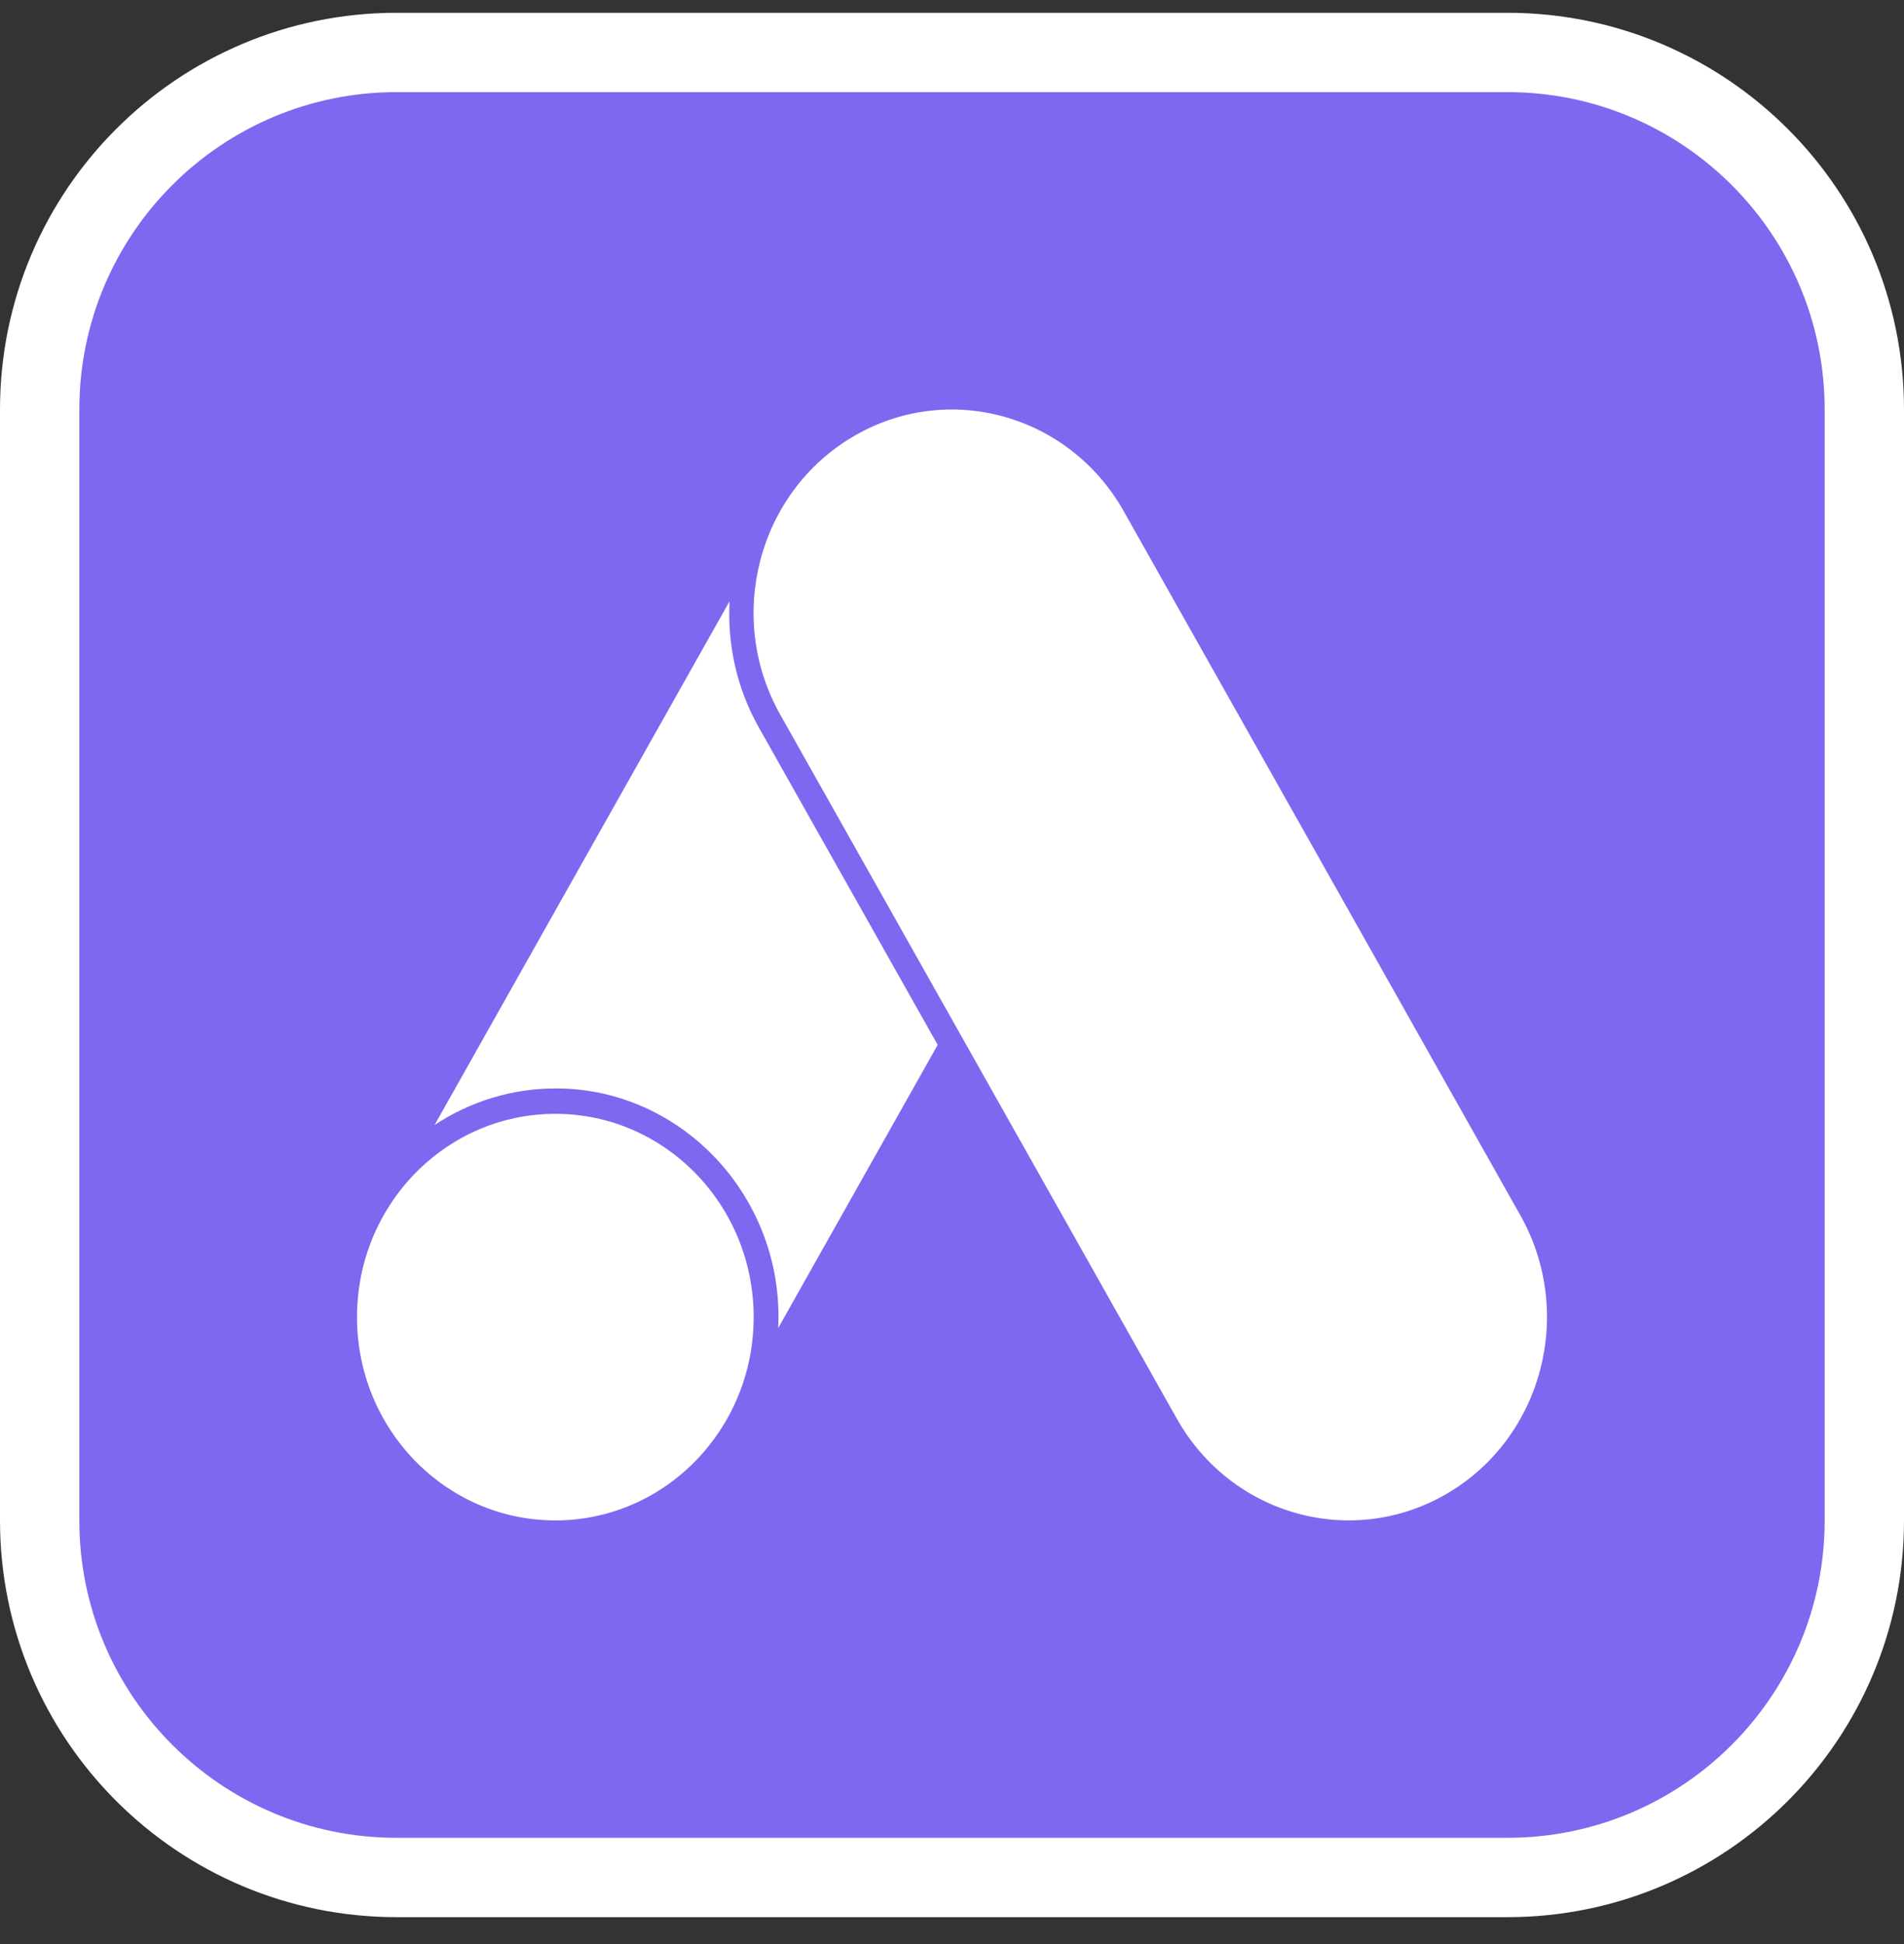
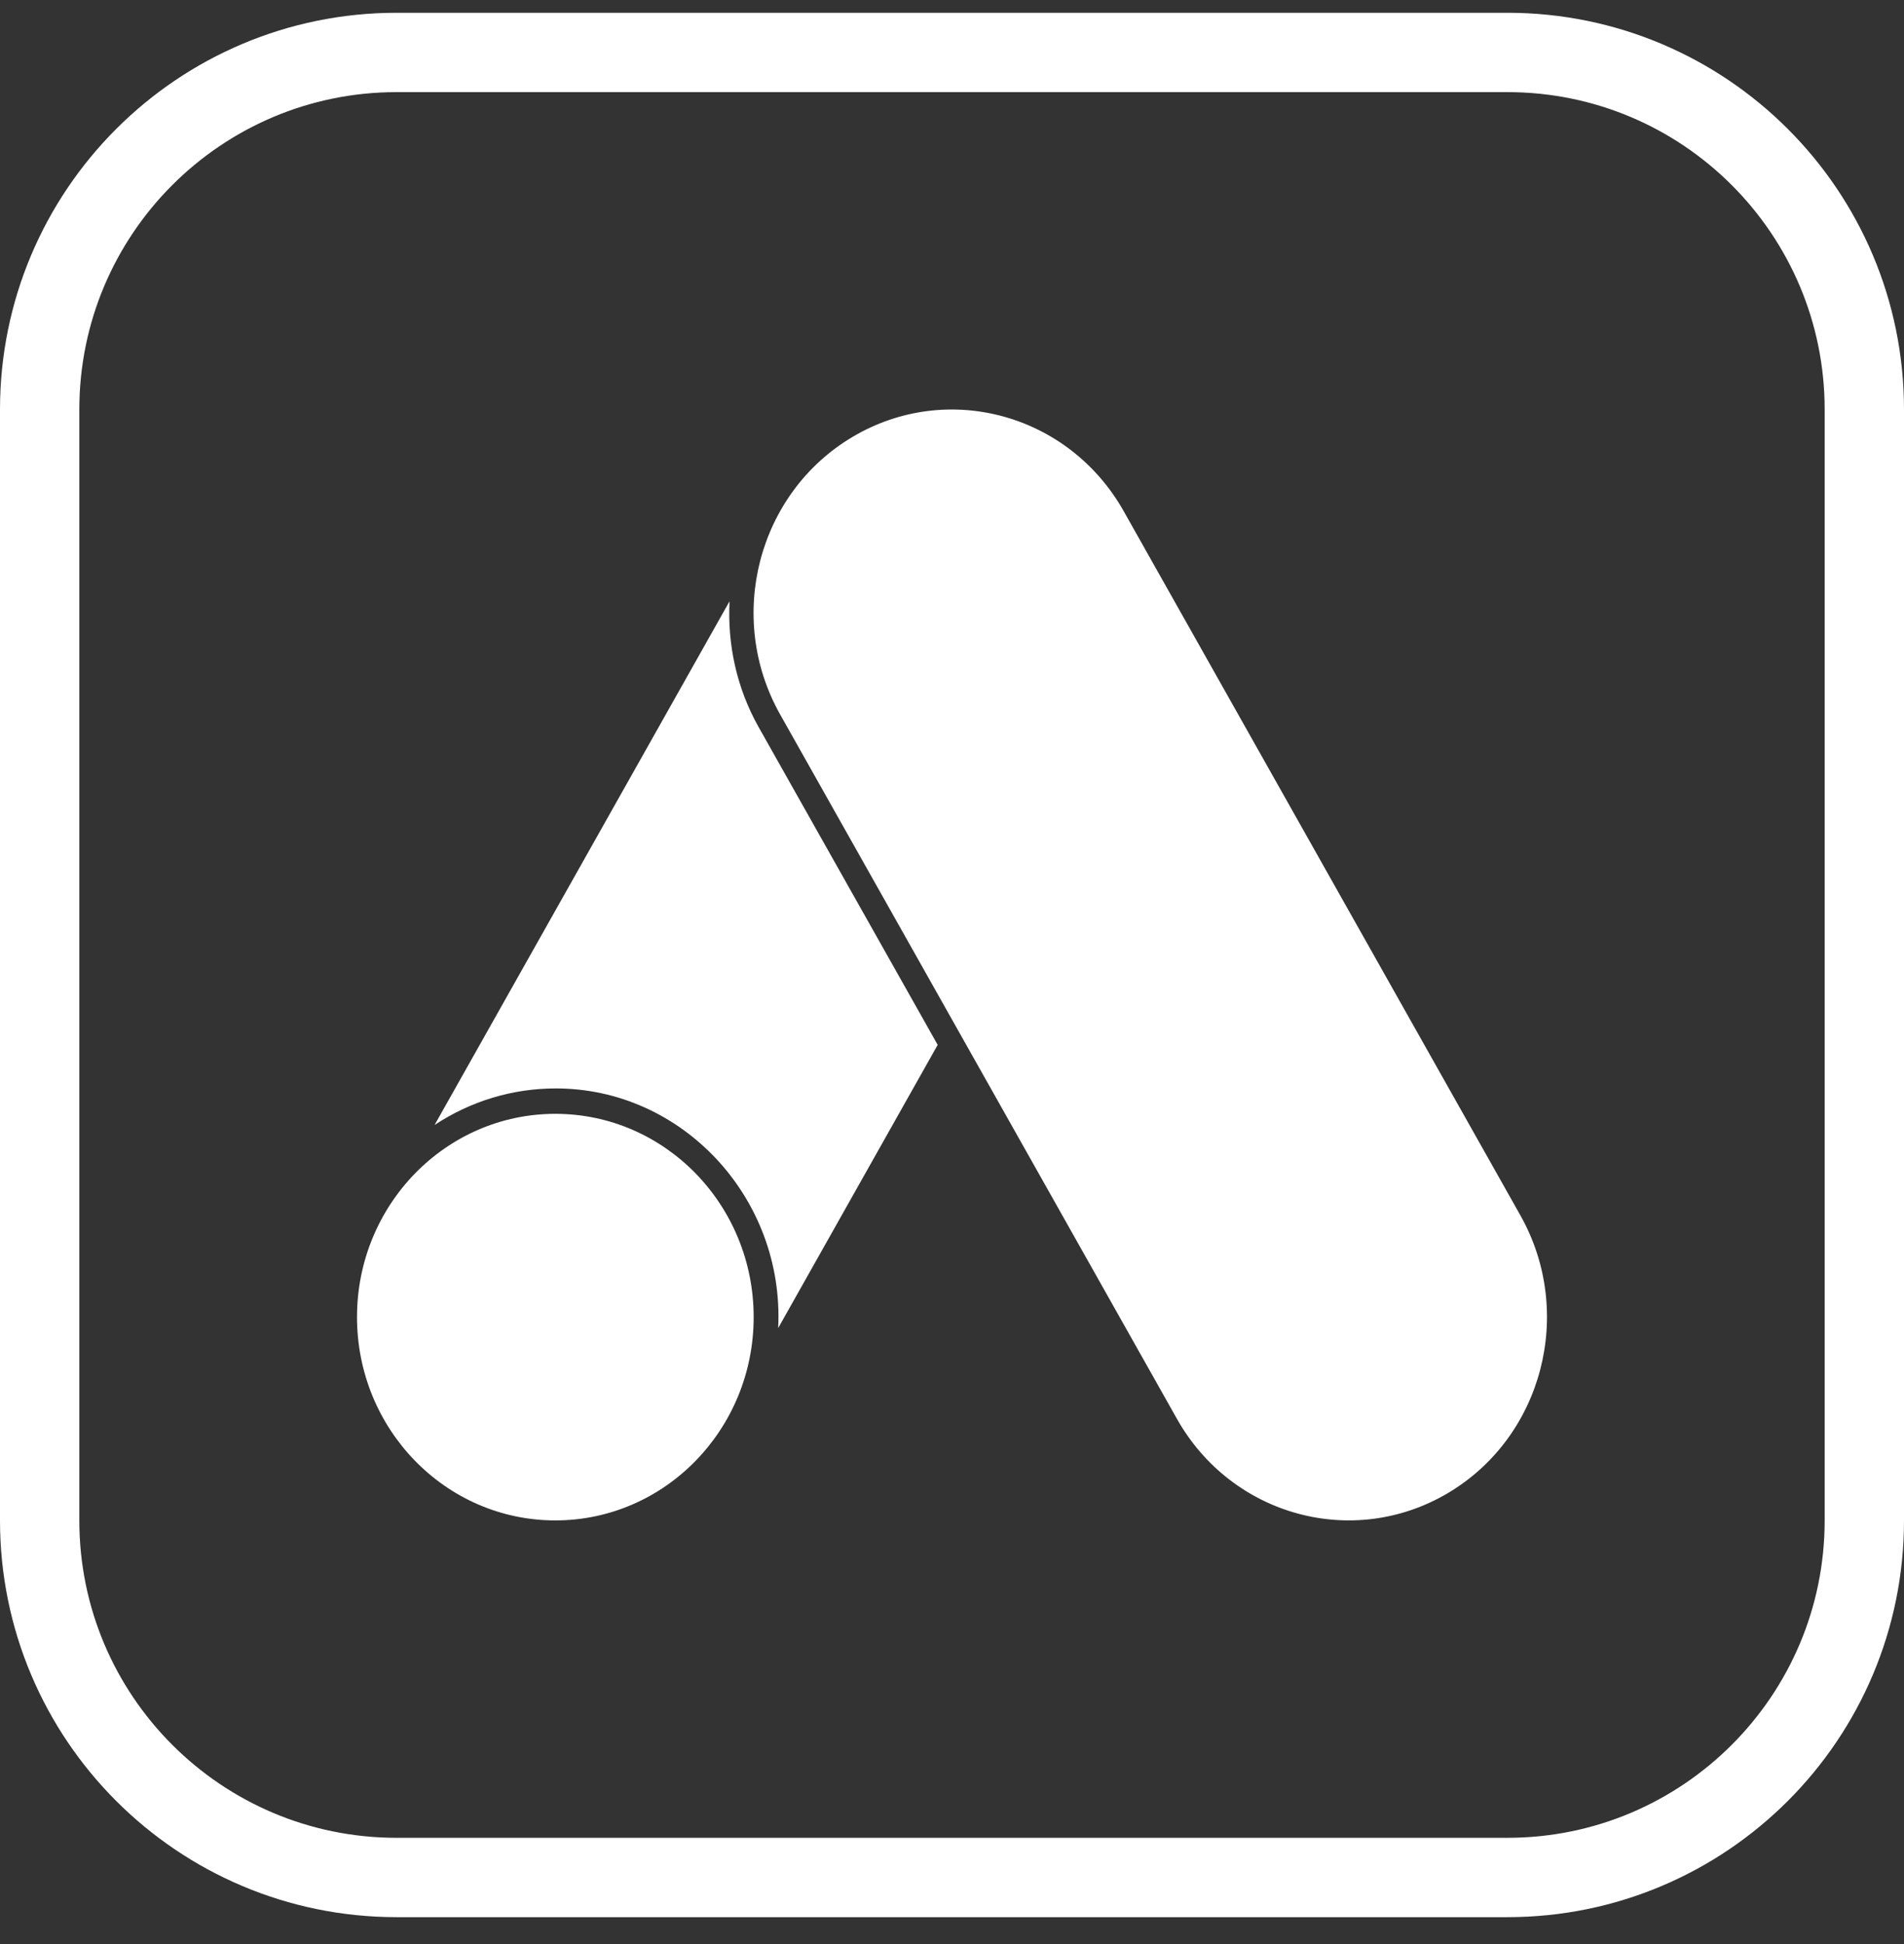
<svg xmlns="http://www.w3.org/2000/svg" width="48" height="49" viewBox="0 0 48 49" fill="none">
  <rect x="0" y="0" width="48" height="49" fill="#333333" stroke="none" />
-   <path d="M10 1.322H38C42.971 1.322 47 5.351 47 10.322V38.322C47 43.292 42.971 47.322 38 47.322H10C5.029 47.322 1 43.292 1 38.322V10.322C1 5.351 5.029 1.322 10 1.322Z" fill="#7C69EF" />
  <path d="M10 1.322H38C42.971 1.322 47 5.351 47 10.322V38.322C47 43.292 42.971 47.322 38 47.322H10C5.029 47.322 1 43.292 1 38.322V10.322C1 5.351 5.029 1.322 10 1.322Z" stroke="white" stroke-width="2" />
  <path d="M14 38.322C11.239 38.322 9 36.028 9 33.198C9 30.368 11.239 28.074 14 28.074C16.761 28.074 19 30.368 19 33.198C19 36.028 16.761 38.322 14 38.322ZM38.33 30.635L28.329 12.885C26.948 10.434 23.89 9.594 21.498 11.009C19.107 12.424 18.287 15.558 19.668 18.009L29.669 35.759C31.049 38.21 34.108 39.048 36.499 37.635C38.891 36.22 39.709 33.086 38.33 30.635ZM18.392 15.155L10.956 28.355C11.863 27.755 12.92 27.435 14 27.434C17.2 27.425 19.781 30.199 19.618 33.474L23.639 26.336L19.127 18.33C18.564 17.331 18.337 16.23 18.392 15.155Z" fill="white" />
</svg>